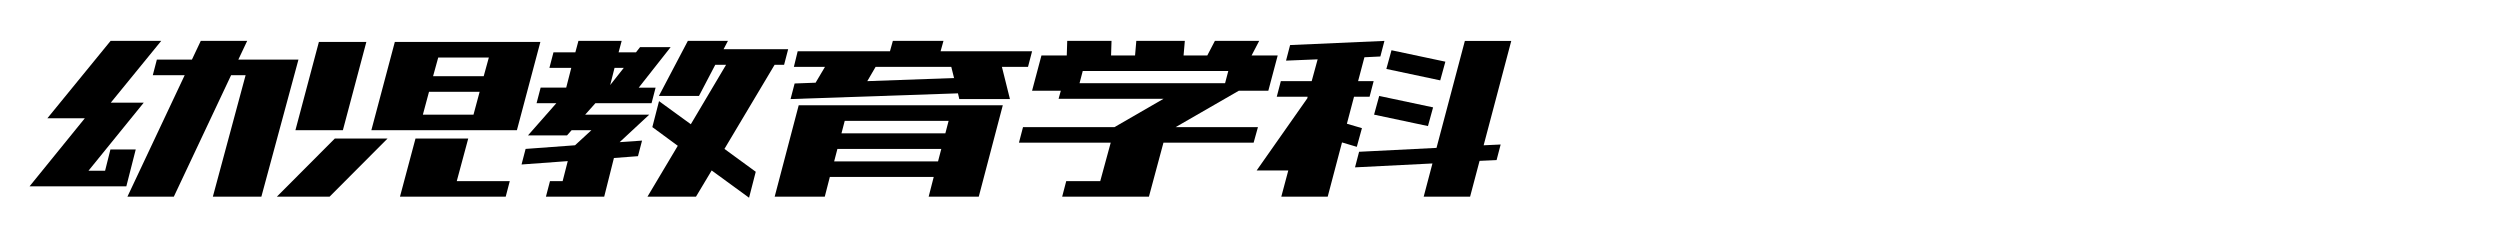
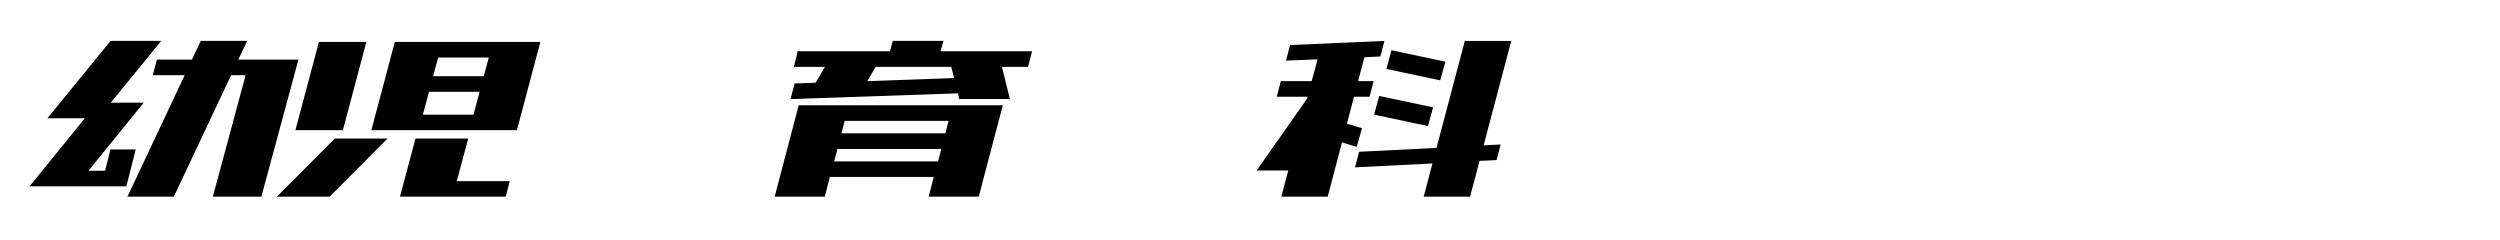
<svg xmlns="http://www.w3.org/2000/svg" version="1.1" x="0px" y="0px" width="500px" height="48px" viewBox="0 0 500 48" enable-background="new 0 0 500 48" xml:space="preserve">
  <g id="レイヤー_1">
    <g>
      <path d="M22.117,8.179h10.125l-10.089,12.36h2.531h4.061L17.697,34.146h3.322l1.067-4.259h5.063l-1.881,7.375h-5.063h-5.01H5.915    l11.048-13.606H9.474L22.117,8.179z M30.559,15.034l0.813-3.116h7.014l1.767-3.739h9.281l-1.767,3.739h2.32h3.955h5.748    l-7.419,27.42h-9.703l6.554-24.305h-2.9L34.763,39.339h-9.281L36.94,15.034H30.559z" />
      <path d="M55.367,39.339l11.597-11.633H77.51L65.914,39.339H55.367z M59.083,26.044l4.695-17.657h9.492l-4.695,17.657H59.083z     M74.27,26.044l4.695-17.657h2.373h7.119h10.125h7.436h2.057l-4.695,17.657h-2.109h-7.383H83.762H76.59H74.27z M79.994,39.339    L83.1,27.706h10.547l-2.293,8.517h10.6l-0.813,3.116h-10.6h-6.592H79.994z M84.575,22.928H94.7l1.228-4.57H85.803L84.575,22.928z     M86.616,15.242h10.125l1.029-3.739H87.645L86.616,15.242z" />
-       <path d="M109.881,13.58l0.813-3.116h4.377l0.614-2.285h8.648l-0.614,2.285h3.48l0.816-1.039h6.117l-6.386,8.102h3.375    l-0.813,3.116h-11.232l-2.038,2.285h4.588h2.004h6.223l-5.928,5.505l4.484-0.313l-0.813,3.116l-4.81,0.364l-1.945,7.737h-9.07    h-2.584l0.813-3.116h2.531l1.021-3.998l-9.242,0.675l0.813-3.116l9.884-0.727l3.273-3.013h-3.955l-0.922,1.039h-7.805l5.671-6.44    h-3.955l0.813-3.116h5.115l1.012-3.947H109.881z M122.907,13.58l-0.868,3.428l2.713-3.428H122.907z M131.779,19.189l5.791-11.01    h8.016l-0.873,1.662h12.92l-0.813,3.116h-1.898l-10.034,16.826l6.261,4.57l-1.337,5.193l-7.477-5.453l-3.14,5.245h-9.703    l6.066-10.179l-5.089-3.739l1.338-5.193l6.357,4.622l7.054-11.893h-2.162l-3.261,6.232H131.779z" />
      <path d="M154.933,39.339l4.806-18.28h3.059h6.961h20.777h8.227h1.793l-4.806,18.28h-10.02l1.013-3.946h-20.777l-1.013,3.946    H154.933z M158.774,13.373l0.76-3.116h18.457l0.577-2.077h10.125l-0.577,2.077h18.299l-0.813,3.116h-5.221l1.606,6.439h-10.125    l-0.273-1.143l-33.477,1.143l0.813-3.116l4.194-0.156l1.877-3.168H158.774z M166.831,32.276h20.777l0.65-2.493h-20.777    L166.831,32.276z M168.294,26.668h20.777l0.651-2.494h-20.777L168.294,26.668z M175.122,13.373l-1.664,2.856l17.354-0.623    l-0.555-2.233H175.122z" />
-       <path d="M211.718,19.76l0.442-1.61h-5.748l1.878-7.063h5.063l0.091-2.908h8.859l-0.091,2.908h4.799l0.249-2.908h9.704l-0.25,2.908    h4.746l1.516-2.908h8.859l-1.515,2.908h5.062h0.158l-1.877,7.063h-5.907l-12.62,7.271h16.453l-0.865,3.116h-18.035l-2.907,10.802    h-0.633h-9.914h-6.803l0.813-3.116h6.803l2.093-7.686h-18.352l0.813-3.116h18.299l9.805-5.661H211.718z M238.107,16.644h6.908    l0.642-2.441h-29.109l-0.642,2.441H238.107z" />
      <path d="M256.258,39.339l1.4-5.245h-6.328l10.139-14.438l0.055-0.312h-6.17l0.814-3.116h6.17l1.191-4.362l-6.322,0.26l0.813-3.116    l18.867-0.831l-0.813,3.116l-3.191,0.156l-1.264,4.778h3.111l-0.814,3.116h-3.111l-1.426,5.401l3.008,0.883l-1.027,3.738    l-2.957-0.883l-2.863,10.854H256.258z M271.004,33.471l0.813-3.116l15.484-0.778l5.67-21.397h9.281l-5.525,20.877l3.402-0.156    l-0.814,3.116l-3.402,0.155l-1.896,7.167h-9.281l1.752-6.647L271.004,33.471z M274.814,22.928l1.027-3.739l10.777,2.285    l-1.027,3.739L274.814,22.928z M277.27,13.788l1.029-3.739l10.775,2.285l-1.027,3.739L277.27,13.788z" />
    </g>
  </g>
  <g id="レイヤー_2">
</g>
</svg>